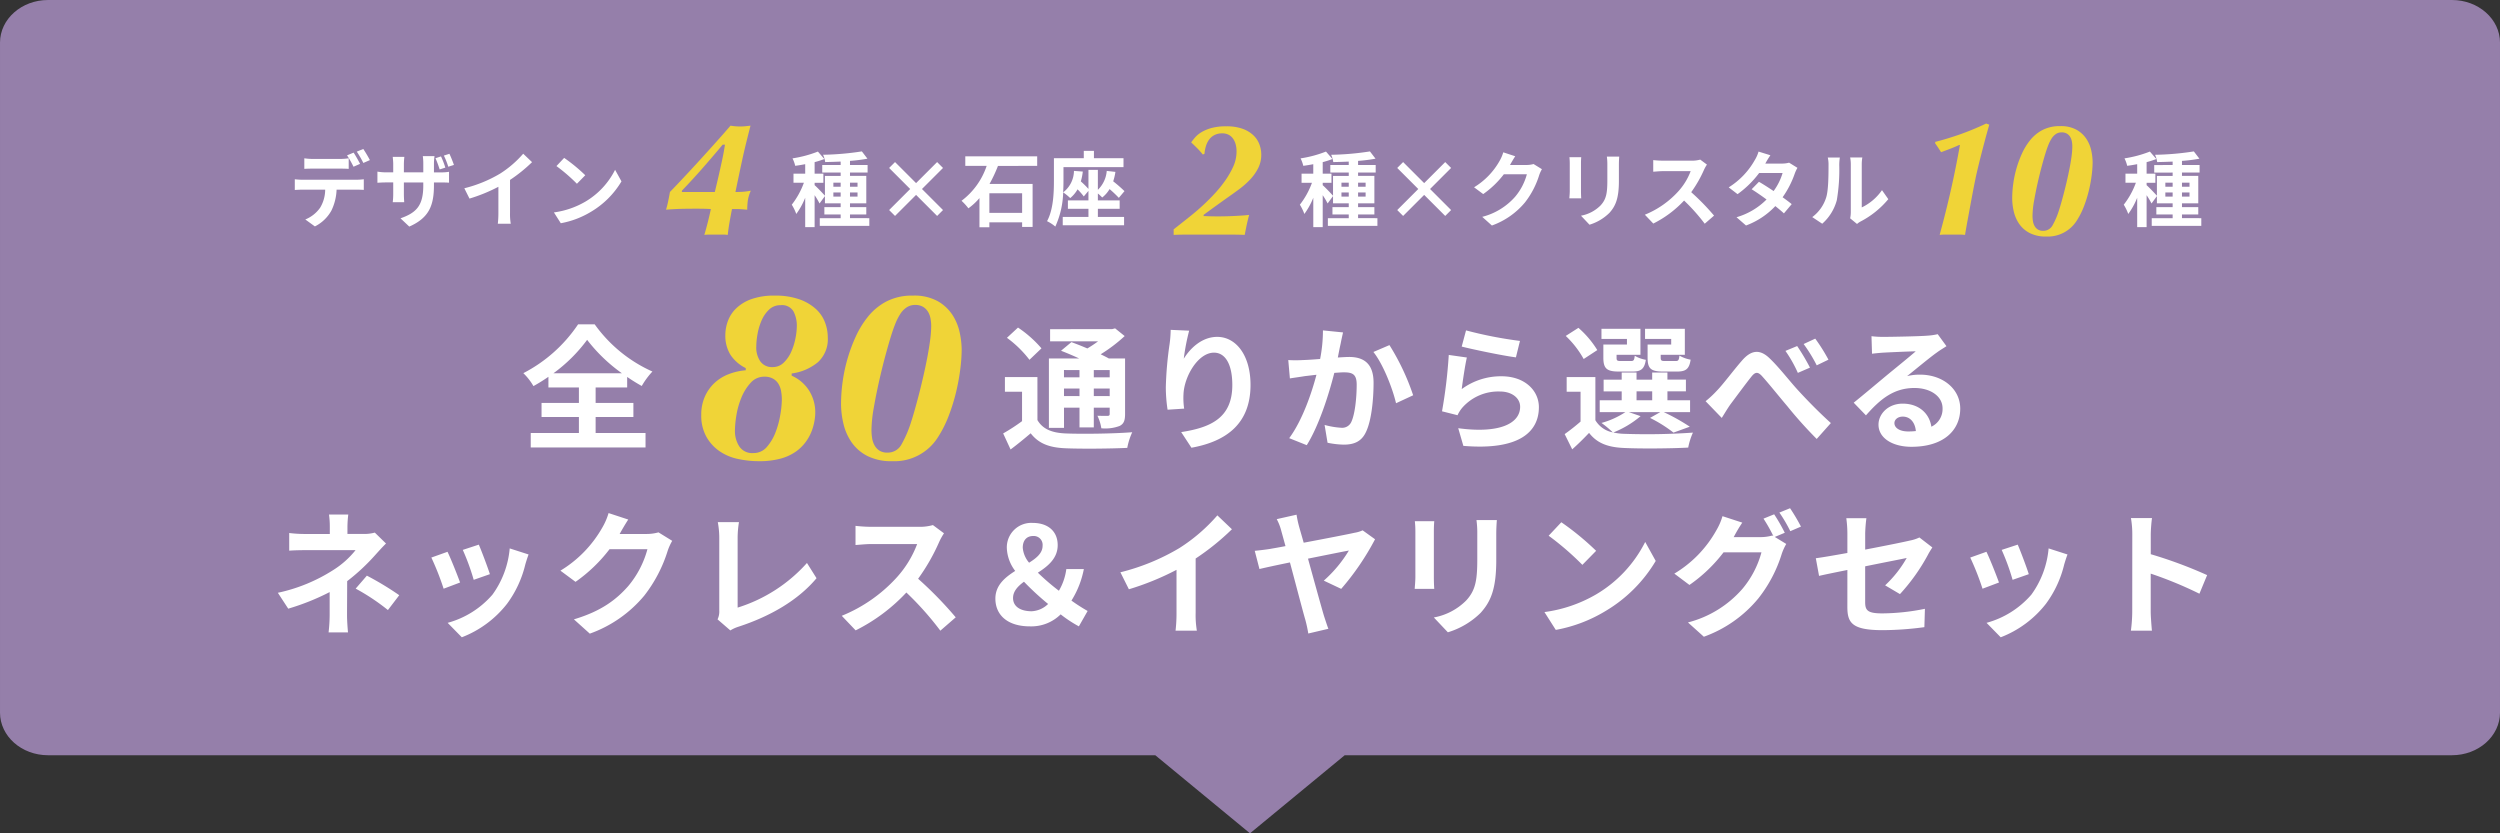
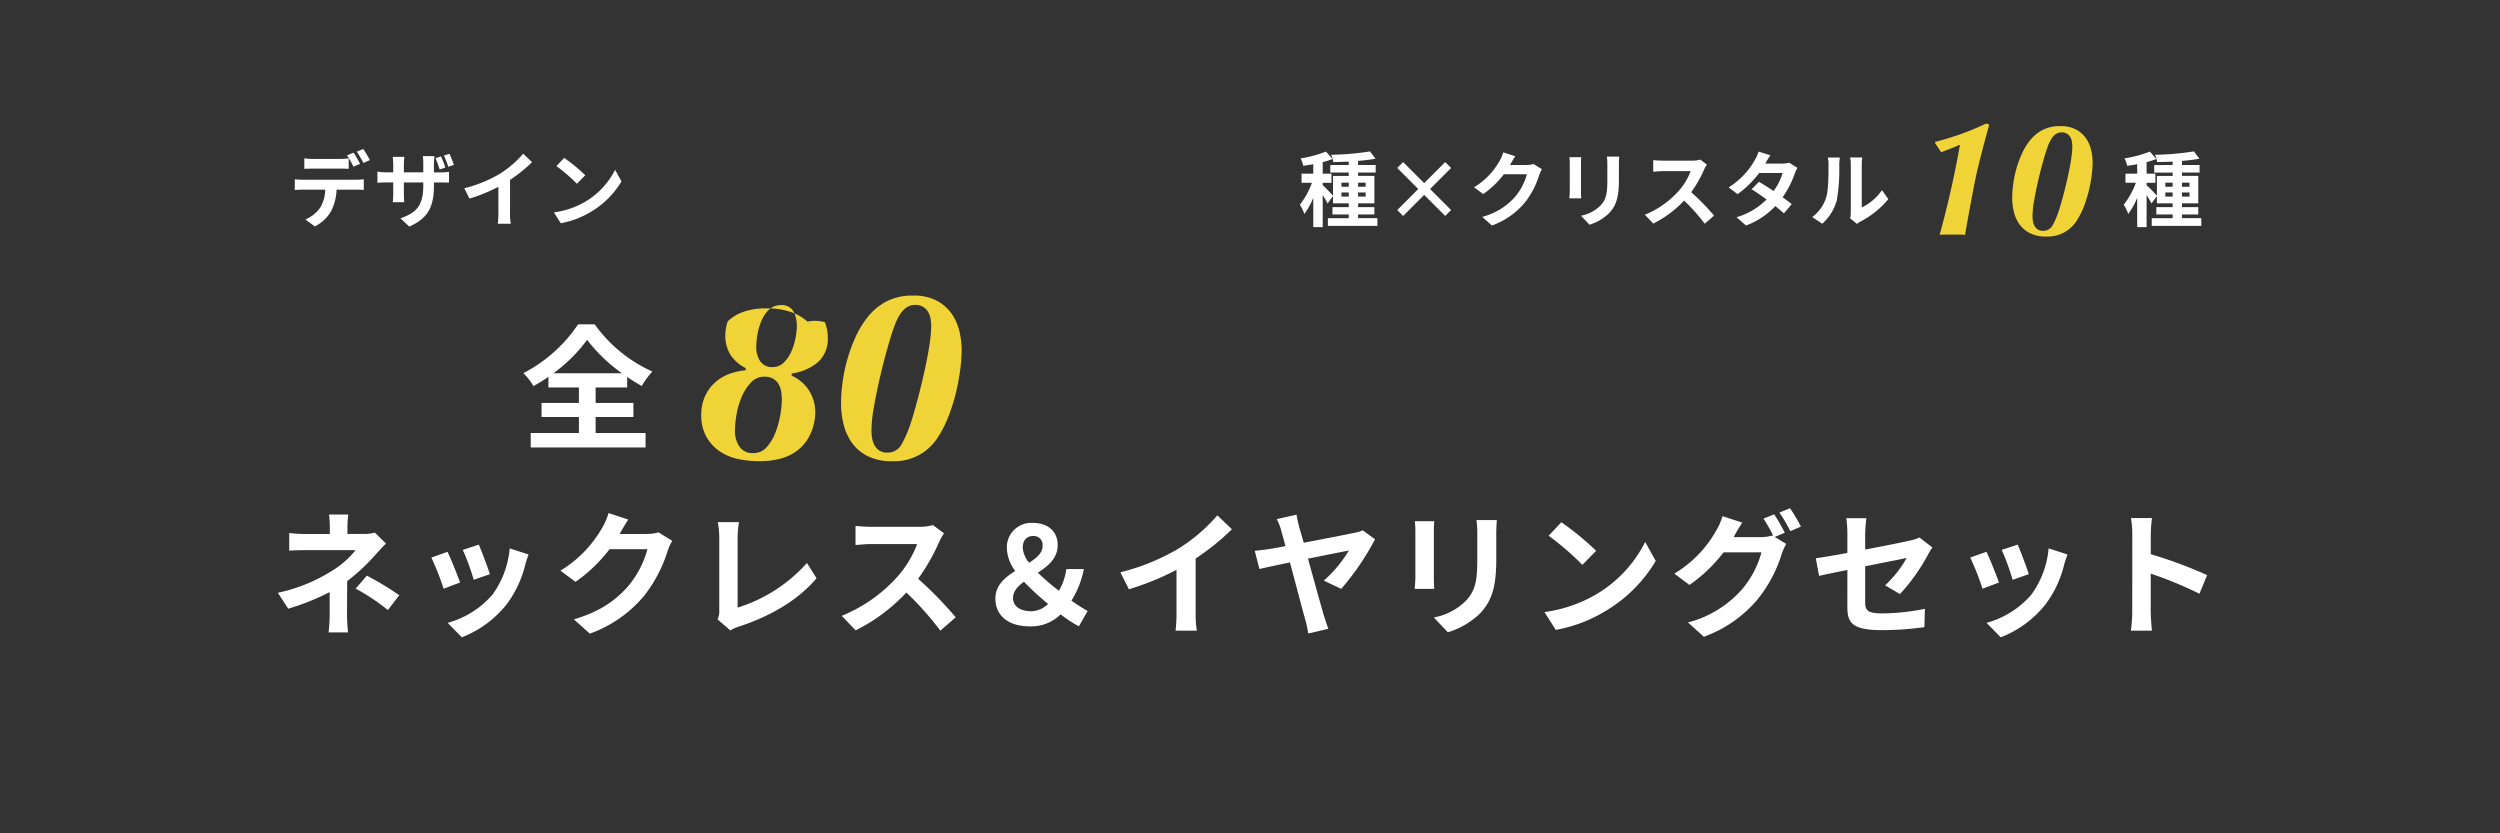
<svg xmlns="http://www.w3.org/2000/svg" width="519.001" height="173" viewBox="0 0 519.001 173">
  <rect x="0" y="0" width="519.001" height="173" fill="#333333" stroke="none" />
  <g id="グループ_13513" data-name="グループ 13513" transform="translate(9713.001 4180.697)">
-     <path id="合体_26" data-name="合体 26" d="M470.214,16802.092H240.355c-5.515,0-9.98-3.963-9.98-8.857V16654.16c0-4.893,4.466-8.857,9.98-8.857H739.394c5.51,0,9.98,3.965,9.98,8.857v139.074c0,4.895-4.47,8.857-9.98,8.857H509.534l-19.662,16.211Z" transform="translate(-9943.375 -20826)" fill="#957faa" />
    <g id="グループ_13494" data-name="グループ 13494" transform="translate(-9653 -4164)">
      <path id="パス_74517" data-name="パス 74517" d="M-31.824-12.835v2.193c.51-.034,1.241-.051,1.819-.051h5.559c.595,0,1.258.017,1.836.051v-2.193a13.344,13.344,0,0,1-1.836.136h-5.559A12.719,12.719,0,0,1-31.824-12.835ZM-33.8-8.483v2.227c.476-.034,1.139-.068,1.632-.068h4.675a7.306,7.306,0,0,1-1.054,3.757A6.942,6.942,0,0,1-31.62-.136l1.989,1.445a8.057,8.057,0,0,0,3.417-3.264,10.785,10.785,0,0,0,1.088-4.369h4.1c.476,0,1.122.017,1.547.051v-2.21a12.856,12.856,0,0,1-1.547.1H-32.164A12.943,12.943,0,0,1-33.8-8.483Zm12.206-5.525-1.36.561a21.645,21.645,0,0,1,1.343,2.363l1.36-.595C-20.57-12.308-21.165-13.379-21.59-14.008Zm2.006-.765-1.343.561a20.057,20.057,0,0,1,1.36,2.346l1.36-.595A26.59,26.59,0,0,0-19.584-14.773Zm16.133,1.547-1.139.374a22.511,22.511,0,0,1,.867,2.329L-2.55-10.9A17.237,17.237,0,0,0-3.451-13.226ZM-1.7-13.77l-1.156.374a15.226,15.226,0,0,1,.918,2.312l1.173-.374C-.986-12.1-1.377-13.09-1.7-13.77ZM-4.913-7.259V-7.82h1.275c.884,0,1.479.017,1.853.051V-10.03a10.074,10.074,0,0,1-1.87.119H-4.913V-11.7a10.919,10.919,0,0,1,.119-1.581H-7.225a11.219,11.219,0,0,1,.1,1.581v1.785h-4.029v-1.666a13.557,13.557,0,0,1,.1-1.547h-2.414c.051.527.1,1.037.1,1.53v1.683h-1.445a11.24,11.24,0,0,1-1.836-.153v2.312c.374-.017.986-.068,1.836-.068h1.445v2.312a13.748,13.748,0,0,1-.1,1.785h2.38c-.017-.34-.068-1.02-.068-1.785V-7.82h4.029v.646c0,4.182-1.445,5.644-4.726,6.8l1.819,1.717C-5.916-.476-4.913-3.043-4.913-7.259Zm6.307.646L2.465-4.471a34.064,34.064,0,0,0,6-2.448v5.44A19.039,19.039,0,0,1,8.347.748h2.686a11.687,11.687,0,0,1-.153-2.227V-8.347a31.182,31.182,0,0,0,4.573-3.689l-1.836-1.751A21.794,21.794,0,0,1,8.823-9.656,27.336,27.336,0,0,1,1.394-6.613ZM22.117-12.92l-1.6,1.7a35.347,35.347,0,0,1,4.25,3.672L26.5-9.316A34.335,34.335,0,0,0,22.117-12.92ZM19.992-1.6,21.42.646a18.41,18.41,0,0,0,6.307-2.4,18.077,18.077,0,0,0,6.29-6.29l-1.326-2.4A16.007,16.007,0,0,1,26.5-3.825,17.522,17.522,0,0,1,19.992-1.6Z" transform="translate(35 29)" fill="#fff" />
-       <path id="パス_74519" data-name="パス 74519" d="M-25.993-4.879v-.867h1.513v.867Zm0-2.89h1.513v.833h-1.513Zm5.015,0v.833h-1.564v-.833Zm0,2.89h-1.564v-.867h1.564ZM-22.542-.408v-.765h3.383V-2.7h-3.383v-.782h3.383v-5.7h-3.383v-.7h3.655v-1.564h-3.655v-.85a33.269,33.269,0,0,0,3.621-.459l-1.156-1.513a58.122,58.122,0,0,1-8.058.7,5.325,5.325,0,0,1,.442,1.513c1.02-.017,2.108-.051,3.213-.1v.714h-3.825v1.564h3.825v.7h-3.264v4.114c-.374-.442-1.7-1.819-2.142-2.193v-.493h1.819V-9.639h-1.819v-2.4a17.726,17.726,0,0,0,2.023-.646l-1.343-1.547a24.3,24.3,0,0,1-5.27,1.411,7.007,7.007,0,0,1,.561,1.547c.663-.085,1.36-.2,2.074-.34v1.972h-2.431v1.887h2.159A16.613,16.613,0,0,1-34.629-3.2a10.035,10.035,0,0,1,.935,1.921,15.107,15.107,0,0,0,1.853-3.366v6.1h1.955v-6.63a14.9,14.9,0,0,1,1.02,1.717l1.122-1.53v1.5h3.264V-2.7h-3.383v1.53h3.383v.765h-4.335v1.6H-18.53v-1.6ZM-4.454-.867-3.23-2.091-7.6-6.46l4.369-4.369-1.224-1.224L-8.823-7.684l-4.369-4.369-1.224,1.224,4.369,4.369-4.369,4.369,1.224,1.224,4.369-4.369ZM13.192-1.5h-6.8v-4.08h6.8Zm3.128-9.758v-1.989H1.394v1.989H5.831A15.014,15.014,0,0,1,.612-4.012,11.3,11.3,0,0,1,2.04-2.448,12.9,12.9,0,0,0,4.335-4.573V1.479H6.392V.459h6.8v.952h2.176V-7.514H6.426a29.8,29.8,0,0,0,1.751-3.74Zm12.6,8.908h4.522V-4.1H28.917V-5.525a7.594,7.594,0,0,1,.9.833,6.315,6.315,0,0,0,1.53-1.751,23.311,23.311,0,0,1,1.921,1.819l1.173-1.394A29.728,29.728,0,0,0,32.1-8.058a10.978,10.978,0,0,0,.459-1.955l-1.8-.2A6.152,6.152,0,0,1,28.917-6.29v-4.148H26.962v3.961a19.764,19.764,0,0,0-1.581-1.564,11.7,11.7,0,0,0,.408-2.04l-1.836-.136a5.691,5.691,0,0,1-2.244,4.454c.051-.9.068-1.734.068-2.465V-11H34.238v-1.853H28.1v-1.53H25.993v1.53h-6.2v4.607c0,2.482-.1,6.035-1.428,8.466a7.87,7.87,0,0,1,1.717,1.122,18.167,18.167,0,0,0,1.632-7.106,11.411,11.411,0,0,1,1.462,1.19A6.367,6.367,0,0,0,24.7-6.392a12.641,12.641,0,0,1,1.292,1.479l.969-1.156V-4.1H22.695v1.751h4.267V-.663H21.624V1.071H34.357V-.663h-5.44Z" transform="translate(139 29)" fill="#fff" />
      <path id="パス_74520" data-name="パス 74520" d="M-52.513-4.879v-.867H-51v.867Zm0-2.89H-51v.833h-1.513Zm5.015,0v.833h-1.564v-.833Zm0,2.89h-1.564v-.867H-47.5ZM-49.062-.408v-.765h3.383V-2.7h-3.383v-.782h3.383v-5.7h-3.383v-.7h3.655v-1.564h-3.655v-.85a33.269,33.269,0,0,0,3.621-.459L-46.6-14.263a58.122,58.122,0,0,1-8.058.7,5.325,5.325,0,0,1,.442,1.513c1.02-.017,2.108-.051,3.213-.1v.714h-3.825v1.564H-51v.7h-3.264v4.114c-.374-.442-1.7-1.819-2.142-2.193v-.493h1.819V-9.639h-1.819v-2.4a17.726,17.726,0,0,0,2.023-.646l-1.343-1.547A24.3,24.3,0,0,1-61-12.818a7.007,7.007,0,0,1,.561,1.547c.663-.085,1.36-.2,2.074-.34v1.972h-2.431v1.887h2.159A16.613,16.613,0,0,1-61.149-3.2a10.035,10.035,0,0,1,.935,1.921,15.107,15.107,0,0,0,1.853-3.366v6.1h1.955v-6.63a14.9,14.9,0,0,1,1.02,1.717l1.122-1.53v1.5H-51V-2.7h-3.383v1.53H-51v.765h-4.335v1.6H-45.05v-1.6Zm18.088-.459,1.224-1.224L-34.119-6.46l4.369-4.369-1.224-1.224-4.369,4.369-4.369-4.369-1.224,1.224,4.369,4.369-4.369,4.369,1.224,1.224,4.369-4.369ZM-16.439-13.26l-2.482-.816a8.179,8.179,0,0,1-.765,1.785,14.969,14.969,0,0,1-5.3,5.474l1.9,1.411A19.377,19.377,0,0,0-18.8-9.52h4.777a12.085,12.085,0,0,1-2.414,4.641A13.548,13.548,0,0,1-23.29-.68l2.006,1.8a15.874,15.874,0,0,0,6.868-4.794A17.738,17.738,0,0,0-11.458-9.35a6.806,6.806,0,0,1,.561-1.224l-1.734-1.071a5.451,5.451,0,0,1-1.479.2h-3.417c.017-.034.034-.051.051-.085C-17.272-11.9-16.83-12.665-16.439-13.26Zm21.59.068H2.584a11.993,11.993,0,0,1,.1,1.7v3.23c0,2.652-.221,3.927-1.394,5.2A7.691,7.691,0,0,1-2.788-.918L-1.02.952A10.01,10.01,0,0,0,3.111-1.5C4.369-2.89,5.083-4.471,5.083-8.126v-3.366C5.083-12.172,5.117-12.716,5.151-13.192Zm-7.888.136H-5.185a12.07,12.07,0,0,1,.068,1.309v5.729c0,.51-.068,1.173-.085,1.5h2.465C-2.771-4.913-2.788-5.576-2.788-6v-5.746C-2.788-12.291-2.771-12.665-2.737-13.056Zm26.1,1.53-1.394-1.037a6.093,6.093,0,0,1-1.751.221h-6a18.993,18.993,0,0,1-2.006-.119v2.414c.357-.017,1.292-.119,2.006-.119h5.763A13.172,13.172,0,0,1,17.442-6a19.057,19.057,0,0,1-6.97,4.879L12.223.714a22.393,22.393,0,0,0,6.392-4.777A38.767,38.767,0,0,1,22.9.748L24.837-.935A47.791,47.791,0,0,0,20.094-5.8a24.994,24.994,0,0,0,2.669-4.675A8.033,8.033,0,0,1,23.358-11.526Zm13.175-1.938-2.465-.765a7.036,7.036,0,0,1-.782,1.768A15.785,15.785,0,0,1,27.88-6.8l1.836,1.411a20.447,20.447,0,0,0,4.488-4.4h4.862A12.066,12.066,0,0,1,37.2-6.035c-1.071-.714-2.142-1.411-3.043-1.921L32.64-6.409c.867.544,1.989,1.309,3.094,2.125A14.442,14.442,0,0,1,29.5-.6l1.972,1.717a16,16,0,0,0,6.086-4.029c.7.561,1.326,1.088,1.785,1.513l1.615-1.921c-.493-.408-1.156-.9-1.887-1.428a19.467,19.467,0,0,0,2.516-4.9,8,8,0,0,1,.561-1.207l-1.734-1.071a5.4,5.4,0,0,1-1.479.187H35.479A18.314,18.314,0,0,1,36.533-13.464ZM53.091-.374,54.519.8a3.632,3.632,0,0,1,.731-.51,18.718,18.718,0,0,0,5.763-4.641L59.7-6.222a10.765,10.765,0,0,1-4.2,3.587v-8.891a8.633,8.633,0,0,1,.119-1.479H53.091a7.537,7.537,0,0,1,.136,1.462v9.911A6.469,6.469,0,0,1,53.091-.374ZM45.22-.629,47.294.748A9.968,9.968,0,0,0,50.32-4.131a37.509,37.509,0,0,0,.51-7.31,11.2,11.2,0,0,1,.119-1.547h-2.5a6.451,6.451,0,0,1,.153,1.564c0,2.057-.017,5.27-.493,6.732A8.02,8.02,0,0,1,45.22-.629Z" transform="translate(271 29)" fill="#fff" />
      <path id="パス_74523" data-name="パス 74523" d="M.527-4.879v-.867H2.04v.867Zm0-2.89H2.04v.833H.527Zm5.015,0v.833H3.978v-.833Zm0,2.89H3.978v-.867H5.542ZM3.978-.408v-.765H7.361V-2.7H3.978v-.782H7.361v-5.7H3.978v-.7H7.633v-1.564H3.978v-.85A33.269,33.269,0,0,0,7.6-12.75L6.443-14.263a58.122,58.122,0,0,1-8.058.7,5.325,5.325,0,0,1,.442,1.513c1.02-.017,2.108-.051,3.213-.1v.714H-1.785v1.564H2.04v.7H-1.224v4.114c-.374-.442-1.7-1.819-2.142-2.193v-.493h1.819V-9.639H-3.366v-2.4a17.726,17.726,0,0,0,2.023-.646l-1.343-1.547a24.3,24.3,0,0,1-5.27,1.411,7.007,7.007,0,0,1,.561,1.547c.663-.085,1.36-.2,2.074-.34v1.972H-7.752v1.887h2.159A16.613,16.613,0,0,1-8.109-3.2a10.035,10.035,0,0,1,.935,1.921A15.107,15.107,0,0,0-5.321-4.641v6.1h1.955v-6.63a14.9,14.9,0,0,1,1.02,1.717l1.122-1.53v1.5H2.04V-2.7H-1.343v1.53H2.04v.765H-2.3v1.6H7.99v-1.6Z" transform="translate(389 29)" fill="#fff" />
      <path id="パス_74522" data-name="パス 74522" d="M-14.246-19.244q1.938-.476,4.624-1.377a56.641,56.641,0,0,0,5.95-2.431l.646.238q-.51,1.768-.986,3.57T-4.879-15.9q-.391,1.547-.663,2.72t-.374,1.717q-.136.612-.391,1.938t-.561,2.975Q-7.174-4.9-7.5-3.128t-.561,3.2A10.644,10.644,0,0,0-9.3,0h-2.737a11.71,11.71,0,0,0-1.292.068q1.258-4.59,2.312-9.231t1.9-9.435h-.17q-.782.374-1.751.748t-1.989.748l-.6-.918q-.221-.34-.629-.918Zm28.458.952a5.623,5.623,0,0,0-.1-1.071,2.723,2.723,0,0,0-.357-.935,2,2,0,0,0-.68-.663A2.053,2.053,0,0,0,12-21.216a2.1,2.1,0,0,0-1.19.34,3.117,3.117,0,0,0-.884.918,7.809,7.809,0,0,0-.68,1.343q-.306.765-.578,1.649-.272.85-.731,2.533t-.9,3.621Q6.6-8.874,6.273-7A18.844,18.844,0,0,0,5.95-3.91a7.369,7.369,0,0,0,.085,1.105,3.01,3.01,0,0,0,.34,1.02,2.01,2.01,0,0,0,.68.731A2.02,2.02,0,0,0,8.16-.782,2.146,2.146,0,0,0,10.1-1.9a15.973,15.973,0,0,0,1.36-3.2q.17-.51.442-1.462t.578-2.125q.306-1.173.612-2.5t.561-2.635q.255-1.309.408-2.465A15.572,15.572,0,0,0,14.212-18.292ZM1.734-7.514a22.725,22.725,0,0,1,.221-3.077,22.286,22.286,0,0,1,.68-3.2,21.993,21.993,0,0,1,1.139-3.06,12.838,12.838,0,0,1,1.6-2.635,8.14,8.14,0,0,1,2.533-2.159,7.654,7.654,0,0,1,3.791-.867,6.657,6.657,0,0,1,3.468.8,5.938,5.938,0,0,1,2.04,1.955,7.327,7.327,0,0,1,.969,2.448,11.94,11.94,0,0,1,.255,2.278,22.27,22.27,0,0,1-.187,2.652A29.1,29.1,0,0,1,17.663-9.2a26.232,26.232,0,0,1-1.02,3.3A15.9,15.9,0,0,1,15.13-2.89,7.109,7.109,0,0,1,8.806.408,7.306,7.306,0,0,1,5.355-.323a5.946,5.946,0,0,1-2.176-1.9A7.533,7.533,0,0,1,2.057-4.811,12.113,12.113,0,0,1,1.734-7.514Z" transform="translate(356 32)" fill="#f0d437" />
-       <path id="パス_74521" data-name="パス 74521" d="M-9.35-1.088q1.87-1.462,3.417-2.7t2.839-2.448Q-1.8-7.446-.7-8.653A25.183,25.183,0,0,0,1.36-11.22a18.066,18.066,0,0,0,1.683-2.941,7.6,7.6,0,0,0,.663-3.145,5.522,5.522,0,0,0-.17-1.377,3.773,3.773,0,0,0-.527-1.19,2.592,2.592,0,0,0-.918-.833,2.843,2.843,0,0,0-1.377-.306,3.392,3.392,0,0,0-1.6.357,3.183,3.183,0,0,0-1.1.935,4.473,4.473,0,0,0-.663,1.36,7.657,7.657,0,0,0-.306,1.6l-.34.136q-.612-.748-1.122-1.258t-1.292-1.258q.306-.442.8-1.02A5.5,5.5,0,0,1-3.587-21.25a8.459,8.459,0,0,1,2.074-.867,11.3,11.3,0,0,1,3.077-.357,9.8,9.8,0,0,1,3.383.51,6.394,6.394,0,0,1,2.244,1.343,5.022,5.022,0,0,1,1.258,1.887,6.115,6.115,0,0,1,.391,2.142,6.1,6.1,0,0,1-.612,2.737A9.945,9.945,0,0,1,6.6-11.509,16.913,16.913,0,0,1,4.25-9.418Q2.924-8.432,1.5-7.446L-.323-6.137q-.731.527-1.241.9t-.867.629q-.357.255-.7.527v.238q1.5.068,2.924.068,1.462,0,2.7-.051t2.244-.119q1-.068,1.581-.136-.17.646-.289,1.139t-.221.969q-.1.476-.2.986T5.406.068Q4.76.034,3.74.017T1.6,0H-5.831Q-6.868,0-7.82.017T-9.35.068Z" transform="translate(193 32)" fill="#f0d437" />
-       <path id="パス_74518" data-name="パス 74518" d="M1.394-8.84q.544-2.244.9-3.825t.6-2.7q.238-1.122.374-1.887T3.5-18.666H3.026Q.986-16.218-1.1-13.838T-5.44-9.112v.272ZM8.806-22.61q-.544,2.108-.952,3.774t-.748,3.23q-.34,1.564-.68,3.179T5.678-8.84q.918,0,1.615-.051a13.811,13.811,0,0,0,1.581-.221,7.689,7.689,0,0,0-.629,2.074,14.533,14.533,0,0,0-.119,1.87q-.85-.068-1.36-.1T5.712-5.3H4.964q-.272,1.36-.51,2.72T4.08.068A8.525,8.525,0,0,0,2.958,0H.357A9.743,9.743,0,0,0-.782.068q.374-1.258.714-2.6T.578-5.3Q-.1-5.338-.731-5.355t-1.751-.017q-2.652,0-4.08.068t-2.176.136q.17-.544.272-.969t.187-.833q.085-.408.17-.85t.187-1.02q.986-1.02,2.414-2.533T-2.414-14.7q1.666-1.819,3.485-3.842T4.658-22.61q.408.068.9.119a10.446,10.446,0,0,0,1.071.051,10.819,10.819,0,0,0,1.105-.051Q8.228-22.542,8.806-22.61Z" transform="translate(87 32)" fill="#f0d437" />
    </g>
    <g id="グループ_13495" data-name="グループ 13495" transform="translate(-9602.674 -4133)">
      <path id="パス_74516" data-name="パス 74516" d="M-7.112-13.636a32.257,32.257,0,0,0,7-6.944,33.744,33.744,0,0,0,7.224,6.944ZM1.652-4.564h7.84V-7.476H1.652V-10.7H8.2V-12.88A35.5,35.5,0,0,0,11.228-11a16.223,16.223,0,0,1,2.212-3A29.592,29.592,0,0,1,1.456-23.8H-1.988A30.555,30.555,0,0,1-13.356-13.664a12.3,12.3,0,0,1,2.1,2.688,35.826,35.826,0,0,0,3.108-1.932V-10.7H-1.82v3.22H-9.576v2.912H-1.82v3.332h-10v3H12.012v-3H1.652Z" transform="translate(11.674 43.434)" fill="#fff" />
-       <path id="パス_74514" data-name="パス 74514" d="M-84.9-14.308V-12.8h-3.22v-1.512Zm6.272,1.512h-3.3v-1.512h3.3Zm-3.3,3.892v-1.568h3.3V-8.9Zm-6.188,0v-1.568h3.22V-8.9Zm0,2.408h3.22v4.088h2.968V-6.5h3.3v1.288c0,.28-.084.392-.42.42-.28,0-1.26,0-2.128-.028a9.1,9.1,0,0,1,.812,2.6,8.426,8.426,0,0,0,3.78-.476c.9-.448,1.148-1.148,1.148-2.492V-16.716H-78.82c-.476-.28-1.064-.56-1.68-.868a31.87,31.87,0,0,0,4.984-3.78l-1.988-1.6-.644.168H-91v2.52h9.968a25.871,25.871,0,0,1-2.24,1.484c-1.148-.5-2.324-.952-3.3-1.316l-2.156,1.792c1.148.448,2.492,1.008,3.752,1.6h-6.272V-2.3h3.136Zm-4.676-12.32a23.983,23.983,0,0,0-4.872-4.312L-99.96-21a22.729,22.729,0,0,1,4.676,4.564Zm-.84,5.964h-6.748V-9.8h3.556v6.1a38.541,38.541,0,0,1-3.92,2.548l1.54,3.332c1.568-1.176,2.884-2.268,4.172-3.36C-93.352.98-91.14,1.792-87.78,1.932c3.416.14,9.352.084,12.8-.084A13.759,13.759,0,0,1-73.948-1.4c-3.836.308-10.472.392-13.8.252-2.856-.112-4.788-.9-5.88-2.772Zm31.5-9.632-3.836-.168a24.8,24.8,0,0,1-.224,2.94,73.674,73.674,0,0,0-.784,8.96,31.671,31.671,0,0,0,.364,4.676l3.444-.224a14.641,14.641,0,0,1-.14-2.968c.14-3.7,3.024-8.652,6.328-8.652,2.352,0,3.808,2.408,3.808,6.72,0,6.776-4.4,8.82-10.612,9.772l2.128,3.248C-54.236.476-49.392-3.3-49.392-11.228c0-6.16-3.024-9.968-6.916-9.968-3.164,0-5.6,2.352-6.944,4.536A45.655,45.655,0,0,1-62.132-22.484Zm31.948.364-4.172-.42a31.035,31.035,0,0,1-.588,5.936c-1.428.112-2.744.2-3.612.224a26.735,26.735,0,0,1-3,0l.336,3.808c.84-.14,2.324-.336,3.108-.476.532-.056,1.4-.168,2.408-.28-1.008,3.836-2.94,9.492-5.656,13.16l3.64,1.456C-35.14-2.828-33.068-9.464-32-13.72c.784-.056,1.484-.112,1.932-.112,1.764,0,2.716.308,2.716,2.548,0,2.772-.364,6.16-1.12,7.756a2.075,2.075,0,0,1-2.1,1.2,16.405,16.405,0,0,1-3.444-.588l.616,3.7a18.114,18.114,0,0,0,3.36.392c2.1,0,3.668-.616,4.592-2.576,1.2-2.436,1.6-6.972,1.6-10.276,0-4.032-2.1-5.348-5.068-5.348-.588,0-1.428.056-2.352.112.2-1.008.392-2.044.588-2.884C-30.548-20.5-30.352-21.392-30.184-22.12Zm9.632,2.632-3.332,1.428c1.988,2.464,3.976,7.532,4.7,10.64l3.556-1.652A48.4,48.4,0,0,0-20.552-19.488Zm15.9-3.052-.9,3.36c2.184.56,8.428,1.876,11.256,2.24l.84-3.416A85.7,85.7,0,0,1-4.648-22.54Zm.168,5.628-3.752-.532a103.3,103.3,0,0,1-1.4,11.7l3.22.812A6.784,6.784,0,0,1-5.376-6.552a9.968,9.968,0,0,1,7.784-3.3c2.436,0,4.172,1.344,4.172,3.164,0,3.556-4.452,5.6-12.852,4.452l1.064,3.668c11.648.98,15.68-2.94,15.68-8.036,0-3.388-2.856-6.412-7.756-6.412a13.706,13.706,0,0,0-8.26,2.66C-5.348-11.956-4.844-15.372-4.48-16.912ZM37.94-19.6h-4.9v2.716c0,2.24.644,2.884,3.164,2.884h3c1.764,0,2.492-.532,2.772-2.464a7.139,7.139,0,0,1-2.324-.84c-.112.952-.224,1.12-.784,1.12H36.6c-.7,0-.84-.112-.84-.728v-.56h5.012v-5.4h-8.26v2.1H37.94Zm-9.184,0h-4.9v2.716c0,2.24.7,2.884,3.164,2.884h2.94c1.68,0,2.436-.532,2.716-2.436a6.536,6.536,0,0,1-2.3-.84c-.112.924-.224,1.092-.784,1.092H27.44c-.728,0-.84-.112-.84-.7v-.588h4.956v-5.4H23.464v2.1h5.292ZM22.6-18.452a20.027,20.027,0,0,0-3.92-4.62l-2.632,1.68A19.7,19.7,0,0,1,19.768-16.6Zm8.148,8.568h3.248v1.848H30.744Zm-1.6,4.312h6.524l-2.128,1.2a27.925,27.925,0,0,1,4.872,3.052L41.8-2.548a41.922,41.922,0,0,0-5.4-3.024h5.46V-8.036h-4.7V-9.884h3.836V-12.32H37.156V-13.8H33.992v1.484H30.744V-13.8h-3.08v1.484H23.912v2.436h3.752v1.848H23.1v2.464h5.32a17.3,17.3,0,0,1-4.956,2.24,19.837,19.837,0,0,1,2.352,1.96A5.385,5.385,0,0,1,22.2-3.892v-8.96H16.24V-9.8h2.884v6.188a41.741,41.741,0,0,1-3.3,2.6l1.568,3.164c1.344-1.2,2.436-2.3,3.5-3.416,1.68,2.184,3.976,3,7.336,3.136,3.5.168,9.688.112,13.244-.084a13.887,13.887,0,0,1,.98-3.108,136.156,136.156,0,0,1-14.224.252,11.449,11.449,0,0,1-2.3-.28,20.382,20.382,0,0,0,5.656-3.388ZM45.08-7.84l3.36,3.472c.476-.756,1.12-1.848,1.764-2.772,1.2-1.6,3.22-4.34,4.34-5.74.812-1.036,1.372-1.176,2.324-.084,1.344,1.484,3.444,4.116,5.18,6.16a87.513,87.513,0,0,0,6.1,6.8l2.94-3.3c-2.66-2.408-5.068-4.9-6.86-6.86-1.652-1.792-3.864-4.676-5.8-6.524-2.044-2.016-3.864-1.82-5.8.42-1.764,2.016-3.892,4.9-5.208,6.244A20.924,20.924,0,0,1,45.08-7.84ZM64.092-19.292l-2.436,1.008a26.477,26.477,0,0,1,2.576,4.564l2.52-1.092A44.914,44.914,0,0,0,64.092-19.292Zm3.752-1.54-2.408,1.12a31.433,31.433,0,0,1,2.716,4.424l2.436-1.176A36.935,36.935,0,0,0,67.844-20.832ZM84.28-3.3c0-.7.672-1.344,1.736-1.344,1.512,0,2.548,1.176,2.716,3a14.618,14.618,0,0,1-1.624.084C85.428-1.568,84.28-2.268,84.28-3.3ZM79.52-21.336l.112,3.64c.644-.084,1.54-.168,2.3-.224,1.484-.084,5.348-.252,6.776-.28-1.372,1.2-4.284,3.556-5.852,4.844-1.652,1.372-5.04,4.228-7.028,5.824L78.372-4.9c3-3.416,5.8-5.684,10.08-5.684,3.3,0,5.824,1.708,5.824,4.228a4.058,4.058,0,0,1-2.324,3.808c-.392-2.66-2.492-4.788-5.964-4.788-2.968,0-5.012,2.1-5.012,4.368,0,2.8,2.94,4.592,6.832,4.592,6.776,0,10.136-3.5,10.136-7.924,0-4.088-3.612-7.056-8.372-7.056a10.938,10.938,0,0,0-2.66.308c1.764-1.4,4.7-3.864,6.216-4.928.644-.476,1.316-.868,1.96-1.288l-1.82-2.492a12.234,12.234,0,0,1-2.128.308c-1.6.14-7.588.252-9.072.252A19.431,19.431,0,0,1,79.52-21.336Z" transform="translate(198.674 43.434)" fill="#fff" />
-       <path id="パス_74515" data-name="パス 74515" d="M-9.69-12.138a10.253,10.253,0,0,0-.153-1.785,4.323,4.323,0,0,0-.561-1.53,3.089,3.089,0,0,0-1.122-1.071,3.555,3.555,0,0,0-1.785-.408,3.736,3.736,0,0,0-2.856,1.275A10.278,10.278,0,0,0-18.08-12.6a16.4,16.4,0,0,0-1.045,3.7,20.845,20.845,0,0,0-.306,3.187,5.9,5.9,0,0,0,.892,3.239,3.21,3.21,0,0,0,2.933,1.4A3.582,3.582,0,0,0-12.8-2.346a10.059,10.059,0,0,0,1.81-3.06A18.329,18.329,0,0,0-10-9.078,19.993,19.993,0,0,0-9.69-12.138Zm3.111-15.3a6.393,6.393,0,0,0-.688-3.035,2.744,2.744,0,0,0-2.678-1.3,3.352,3.352,0,0,0-2.4.918,6.818,6.818,0,0,0-1.556,2.27,12.357,12.357,0,0,0-.841,2.831,15.325,15.325,0,0,0-.255,2.55,5.09,5.09,0,0,0,.867,3.136,2.942,2.942,0,0,0,2.5,1.148,3.239,3.239,0,0,0,2.346-.944,7.182,7.182,0,0,0,1.556-2.269,12.882,12.882,0,0,0,.867-2.78A13.578,13.578,0,0,0-6.579-27.438Zm-1.071,10.3a8.166,8.166,0,0,1,3.545,2.983A8.447,8.447,0,0,1-2.754-9.333,10.4,10.4,0,0,1-2.907-7.8a11.339,11.339,0,0,1-.561,2.091,9.607,9.607,0,0,1-1.224,2.27A8.944,8.944,0,0,1-6.783-1.377,10.083,10.083,0,0,1-9.945.076a16.567,16.567,0,0,1-4.488.535A20.4,20.4,0,0,1-18.9.127,10.511,10.511,0,0,1-22.721-1.53,8.96,8.96,0,0,1-25.4-4.539a9.01,9.01,0,0,1-1.02-4.437,9.239,9.239,0,0,1,.74-3.8,8.685,8.685,0,0,1,1.989-2.831,9.118,9.118,0,0,1,2.933-1.836,12.423,12.423,0,0,1,3.57-.816v-.459A8.071,8.071,0,0,1-20.375-21.5,7.553,7.553,0,0,1-21.42-25.6a8.523,8.523,0,0,1,.51-2.831A7.026,7.026,0,0,1-19.2-31.084a8.766,8.766,0,0,1,3.162-1.938,13.917,13.917,0,0,1,4.871-.74,14.92,14.92,0,0,1,5.1.765,10.069,10.069,0,0,1,3.417,1.989A7.237,7.237,0,0,1-.74-28.229a8.83,8.83,0,0,1,.587,3.136,6.478,6.478,0,0,1-2.04,5.151A10.739,10.739,0,0,1-7.65-17.595Zm28.968-10.3a8.435,8.435,0,0,0-.153-1.607,4.084,4.084,0,0,0-.535-1.4,3.007,3.007,0,0,0-1.02-.995A3.079,3.079,0,0,0,18-31.824a3.142,3.142,0,0,0-1.785.51,4.676,4.676,0,0,0-1.326,1.377,11.713,11.713,0,0,0-1.02,2.014q-.459,1.148-.867,2.473-.408,1.275-1.1,3.8t-1.352,5.432q-.663,2.907-1.148,5.712a28.266,28.266,0,0,0-.484,4.641,11.054,11.054,0,0,0,.127,1.658,4.514,4.514,0,0,0,.51,1.53,3.015,3.015,0,0,0,1.02,1.1,3.03,3.03,0,0,0,1.658.408,3.219,3.219,0,0,0,2.907-1.683,23.959,23.959,0,0,0,2.04-4.794q.255-.765.663-2.193t.867-3.187q.459-1.76.918-3.748t.841-3.953q.383-1.964.612-3.7A23.359,23.359,0,0,0,21.318-27.438ZM2.6-11.271a34.088,34.088,0,0,1,.332-4.616,33.429,33.429,0,0,1,1.02-4.794,32.99,32.99,0,0,1,1.709-4.59,19.257,19.257,0,0,1,2.4-3.953,12.21,12.21,0,0,1,3.8-3.238,11.481,11.481,0,0,1,5.687-1.3,9.985,9.985,0,0,1,5.2,1.2,8.908,8.908,0,0,1,3.06,2.933,10.991,10.991,0,0,1,1.454,3.672,17.911,17.911,0,0,1,.382,3.417,33.405,33.405,0,0,1-.281,3.978,43.649,43.649,0,0,1-.867,4.768,39.348,39.348,0,0,1-1.53,4.947,23.843,23.843,0,0,1-2.269,4.514A10.663,10.663,0,0,1,13.209.612a10.959,10.959,0,0,1-5.177-1.1A8.919,8.919,0,0,1,4.769-3.34,11.3,11.3,0,0,1,3.086-7.216,18.17,18.17,0,0,1,2.6-11.271Z" transform="translate(61.674 47.434)" fill="#f0d437" />
+       <path id="パス_74515" data-name="パス 74515" d="M-9.69-12.138a10.253,10.253,0,0,0-.153-1.785,4.323,4.323,0,0,0-.561-1.53,3.089,3.089,0,0,0-1.122-1.071,3.555,3.555,0,0,0-1.785-.408,3.736,3.736,0,0,0-2.856,1.275A10.278,10.278,0,0,0-18.08-12.6a16.4,16.4,0,0,0-1.045,3.7,20.845,20.845,0,0,0-.306,3.187,5.9,5.9,0,0,0,.892,3.239,3.21,3.21,0,0,0,2.933,1.4A3.582,3.582,0,0,0-12.8-2.346a10.059,10.059,0,0,0,1.81-3.06A18.329,18.329,0,0,0-10-9.078,19.993,19.993,0,0,0-9.69-12.138Zm3.111-15.3a6.393,6.393,0,0,0-.688-3.035,2.744,2.744,0,0,0-2.678-1.3,3.352,3.352,0,0,0-2.4.918,6.818,6.818,0,0,0-1.556,2.27,12.357,12.357,0,0,0-.841,2.831,15.325,15.325,0,0,0-.255,2.55,5.09,5.09,0,0,0,.867,3.136,2.942,2.942,0,0,0,2.5,1.148,3.239,3.239,0,0,0,2.346-.944,7.182,7.182,0,0,0,1.556-2.269,12.882,12.882,0,0,0,.867-2.78A13.578,13.578,0,0,0-6.579-27.438Zm-1.071,10.3a8.166,8.166,0,0,1,3.545,2.983A8.447,8.447,0,0,1-2.754-9.333,10.4,10.4,0,0,1-2.907-7.8a11.339,11.339,0,0,1-.561,2.091,9.607,9.607,0,0,1-1.224,2.27A8.944,8.944,0,0,1-6.783-1.377,10.083,10.083,0,0,1-9.945.076a16.567,16.567,0,0,1-4.488.535A20.4,20.4,0,0,1-18.9.127,10.511,10.511,0,0,1-22.721-1.53,8.96,8.96,0,0,1-25.4-4.539a9.01,9.01,0,0,1-1.02-4.437,9.239,9.239,0,0,1,.74-3.8,8.685,8.685,0,0,1,1.989-2.831,9.118,9.118,0,0,1,2.933-1.836,12.423,12.423,0,0,1,3.57-.816v-.459A8.071,8.071,0,0,1-20.375-21.5,7.553,7.553,0,0,1-21.42-25.6a8.523,8.523,0,0,1,.51-2.831a8.766,8.766,0,0,1,3.162-1.938,13.917,13.917,0,0,1,4.871-.74,14.92,14.92,0,0,1,5.1.765,10.069,10.069,0,0,1,3.417,1.989A7.237,7.237,0,0,1-.74-28.229a8.83,8.83,0,0,1,.587,3.136,6.478,6.478,0,0,1-2.04,5.151A10.739,10.739,0,0,1-7.65-17.595Zm28.968-10.3a8.435,8.435,0,0,0-.153-1.607,4.084,4.084,0,0,0-.535-1.4,3.007,3.007,0,0,0-1.02-.995A3.079,3.079,0,0,0,18-31.824a3.142,3.142,0,0,0-1.785.51,4.676,4.676,0,0,0-1.326,1.377,11.713,11.713,0,0,0-1.02,2.014q-.459,1.148-.867,2.473-.408,1.275-1.1,3.8t-1.352,5.432q-.663,2.907-1.148,5.712a28.266,28.266,0,0,0-.484,4.641,11.054,11.054,0,0,0,.127,1.658,4.514,4.514,0,0,0,.51,1.53,3.015,3.015,0,0,0,1.02,1.1,3.03,3.03,0,0,0,1.658.408,3.219,3.219,0,0,0,2.907-1.683,23.959,23.959,0,0,0,2.04-4.794q.255-.765.663-2.193t.867-3.187q.459-1.76.918-3.748t.841-3.953q.383-1.964.612-3.7A23.359,23.359,0,0,0,21.318-27.438ZM2.6-11.271a34.088,34.088,0,0,1,.332-4.616,33.429,33.429,0,0,1,1.02-4.794,32.99,32.99,0,0,1,1.709-4.59,19.257,19.257,0,0,1,2.4-3.953,12.21,12.21,0,0,1,3.8-3.238,11.481,11.481,0,0,1,5.687-1.3,9.985,9.985,0,0,1,5.2,1.2,8.908,8.908,0,0,1,3.06,2.933,10.991,10.991,0,0,1,1.454,3.672,17.911,17.911,0,0,1,.382,3.417,33.405,33.405,0,0,1-.281,3.978,43.649,43.649,0,0,1-.867,4.768,39.348,39.348,0,0,1-1.53,4.947,23.843,23.843,0,0,1-2.269,4.514A10.663,10.663,0,0,1,13.209.612a10.959,10.959,0,0,1-5.177-1.1A8.919,8.919,0,0,1,4.769-3.34,11.3,11.3,0,0,1,3.086-7.216,18.17,18.17,0,0,1,2.6-11.271Z" transform="translate(61.674 47.434)" fill="#f0d437" />
    </g>
    <path id="パス_74513" data-name="パス 74513" d="M-186.7-22.876h-4a18.088,18.088,0,0,1,.168,2.576v1.456h-4.844a26.341,26.341,0,0,1-3.584-.2v3.668c.868-.084,2.632-.112,3.64-.112h10.136a18.509,18.509,0,0,1-4.7,4.172A34.774,34.774,0,0,1-201.32-6.636l2.156,3.3a49.163,49.163,0,0,0,8.6-3.444v4.788a32.251,32.251,0,0,1-.224,3.584h4.032c-.084-.868-.2-2.464-.2-3.584,0-1.764.028-4.816.028-7.056a42.254,42.254,0,0,0,5.88-5.488c.616-.672,1.456-1.624,2.184-2.324l-2.324-2.268a8.393,8.393,0,0,1-2.324.28h-3.36V-20.3A22.948,22.948,0,0,1-186.7-22.876Zm8.232,19.824,2.352-3.08a63.12,63.12,0,0,0-6.72-4.06L-185.164-7.5A44.039,44.039,0,0,1-178.472-3.052Zm18.872-13.58-3.332,1.092a46.637,46.637,0,0,1,2.268,6.216l3.36-1.176C-157.7-11.788-159.068-15.428-159.6-16.632Zm10.332,2.044-3.92-1.26a19.15,19.15,0,0,1-3.584,9.6,18.84,18.84,0,0,1-9.3,5.852l2.94,3a21.866,21.866,0,0,0,9.38-6.944,22.577,22.577,0,0,0,3.808-8.2C-149.772-13.1-149.6-13.692-149.268-14.588Zm-16.828-.56-3.36,1.2a56.556,56.556,0,0,1,2.548,6.468l3.416-1.288C-164.052-10.332-165.4-13.72-166.1-15.148Zm37.52-6.692-4.088-1.344a13.471,13.471,0,0,1-1.26,2.94,24.654,24.654,0,0,1-8.736,9.016l3.136,2.324a31.915,31.915,0,0,0,7.056-6.776h7.868a19.9,19.9,0,0,1-3.976,7.644c-2.436,2.772-5.544,5.208-11.284,6.916l3.3,2.968a26.145,26.145,0,0,0,11.312-7.9,29.215,29.215,0,0,0,4.872-9.352,11.211,11.211,0,0,1,.924-2.016L-122.3-19.18a8.978,8.978,0,0,1-2.436.336h-5.628c.028-.056.056-.084.084-.14C-129.948-19.6-129.22-20.86-128.576-21.84ZM-110.04-1.12l2.66,2.3A7.227,7.227,0,0,1-105.728.42c6.608-2.156,12.4-5.488,16.24-10.08l-1.988-3.164a32.084,32.084,0,0,1-14.392,9.268v-14.56a20.481,20.481,0,0,1,.28-3.192h-4.4a17.889,17.889,0,0,1,.308,3.192V-2.94A3.657,3.657,0,0,1-110.04-1.12Zm47.012-17.864-2.3-1.708a10.036,10.036,0,0,1-2.884.364h-9.884a31.282,31.282,0,0,1-3.3-.2v3.976c.588-.028,2.128-.2,3.3-.2H-68.6a21.7,21.7,0,0,1-4.172,6.86,31.388,31.388,0,0,1-11.48,8.036l2.884,3.024A36.883,36.883,0,0,0-70.84-6.692a63.851,63.851,0,0,1,7.056,7.924l3.192-2.772A78.714,78.714,0,0,0-68.4-9.548a41.167,41.167,0,0,0,4.4-7.7A13.23,13.23,0,0,1-63.028-18.984Zm14.336,13.44c0-1.4.98-2.436,2.268-3.388a56.955,56.955,0,0,0,5.012,4.62A5.235,5.235,0,0,1-44.828-2.8C-47.068-2.8-48.692-3.724-48.692-5.544Zm2.016-10.444c0-1.568.84-2.436,2.184-2.436A1.84,1.84,0,0,1-42.56-16.38c0,1.484-1.232,2.52-2.8,3.5A5.481,5.481,0,0,1-46.676-15.988ZM-33.208-2.856a37.434,37.434,0,0,1-3.36-2.156,19.086,19.086,0,0,0,2.576-6.552h-3.64a11.914,11.914,0,0,1-1.54,4.508,46.7,46.7,0,0,1-4.368-3.752c2.128-1.372,4.116-3,4.116-5.712,0-2.884-2.016-4.62-5.18-4.62a5.077,5.077,0,0,0-5.376,5.292,8.327,8.327,0,0,0,1.736,4.676c-2.156,1.372-4.116,3-4.116,5.74,0,3.388,2.492,5.768,7.168,5.768a8.665,8.665,0,0,0,6.384-2.492A26.3,26.3,0,0,0-35.028.336Zm6.8-8.036,1.764,3.528A56.105,56.105,0,0,0-14.756-11.4v8.96a31.357,31.357,0,0,1-.2,3.668h4.424a19.25,19.25,0,0,1-.252-3.668V-13.748a51.359,51.359,0,0,0,7.532-6.076l-3.024-2.884a35.9,35.9,0,0,1-7.9,6.8A45.024,45.024,0,0,1-26.4-10.892ZM10.164-22.848l-4.116.924A10.675,10.675,0,0,1,7-19.46c.2.7.5,1.82.868,3.136-1.568.308-2.772.5-3.22.588-1.092.168-2.072.28-3.164.392l.98,3.78c1.008-.252,3.472-.784,6.328-1.372,1.26,4.7,2.688,10.192,3.192,11.9A28,28,0,0,1,12.6,1.82L16.772.84c-.28-.7-.7-2.044-.9-2.632-.56-1.876-2.016-7.168-3.332-11.928,3.92-.784,7.644-1.54,8.484-1.68A26.811,26.811,0,0,1,15.82-9.156l3.612,1.708a53.765,53.765,0,0,0,7.028-10.3L23.884-19.6a6.378,6.378,0,0,1-1.652.5c-1.344.308-6.272,1.26-10.584,2.072-.364-1.288-.7-2.436-.952-3.332A22.47,22.47,0,0,1,10.164-22.848Zm41.58,1.12H47.516a19.753,19.753,0,0,1,.168,2.8v5.32c0,4.368-.364,6.468-2.3,8.568a12.668,12.668,0,0,1-6.72,3.528l2.912,3.08a16.486,16.486,0,0,0,6.8-4.032c2.072-2.3,3.248-4.9,3.248-10.92v-5.544C51.632-20.048,51.688-20.944,51.744-21.728ZM38.752-21.5H34.72a19.881,19.881,0,0,1,.112,2.156v9.436c0,.84-.112,1.932-.14,2.464h4.06c-.056-.644-.084-1.736-.084-2.436v-9.464C38.668-20.244,38.7-20.86,38.752-21.5Zm26.376.224L62.5-18.48a58.218,58.218,0,0,1,7,6.048l2.856-2.912A56.551,56.551,0,0,0,65.128-21.28Zm-3.5,18.648,2.352,3.7A30.323,30.323,0,0,0,74.368-2.884a29.774,29.774,0,0,0,10.36-10.36l-2.184-3.948A26.365,26.365,0,0,1,72.352-6.3,28.859,28.859,0,0,1,61.628-2.632Zm47.684-20.3-2.212.9a32.468,32.468,0,0,1,2.044,3.612l-.2-.112a8.82,8.82,0,0,1-2.436.336h-5.6c.028-.056.056-.084.084-.14A29.047,29.047,0,0,1,102.7-21.2L98.588-22.54a12.67,12.67,0,0,1-1.26,2.912,24.215,24.215,0,0,1-8.736,9.016L91.728-8.26a31.461,31.461,0,0,0,7.084-6.776h7.868A19.807,19.807,0,0,1,102.7-7.42,22.4,22.4,0,0,1,91.42-.476l3.3,2.968a26.078,26.078,0,0,0,11.284-7.924,28.428,28.428,0,0,0,4.9-9.324,11.211,11.211,0,0,1,.924-2.016l-2.38-1.456,2.072-.868A35.593,35.593,0,0,0,109.312-22.932Zm3.3-1.26-2.212.9a29.685,29.685,0,0,1,2.268,3.864l2.212-.952A39.979,39.979,0,0,0,112.616-24.192Zm11.9,20.468c0,3.3.924,4.844,7.308,4.844A65.817,65.817,0,0,0,140.5.5l.112-3.808a45.743,45.743,0,0,1-8.82.952c-3.08,0-3.584-.616-3.584-2.352v-7.42c3.976-.812,7.756-1.54,8.624-1.736a23.842,23.842,0,0,1-4.48,5.684l3.08,1.82a40.128,40.128,0,0,0,5.8-8.148c.252-.5.672-1.148.924-1.54l-2.688-2.072a7.894,7.894,0,0,1-1.988.644c-1.26.308-5.18,1.092-9.268,1.876v-3.3a29.429,29.429,0,0,1,.252-3.22h-4.172a24.217,24.217,0,0,1,.224,3.22v4c-2.772.5-5.236.924-6.552,1.092l.672,3.668c1.176-.28,3.388-.728,5.88-1.232ZM159.88-16.632l-3.332,1.092a46.637,46.637,0,0,1,2.268,6.216l3.36-1.176C161.784-11.788,160.412-15.428,159.88-16.632Zm10.332,2.044-3.92-1.26a19.15,19.15,0,0,1-3.584,9.6,18.84,18.84,0,0,1-9.3,5.852l2.94,3a21.866,21.866,0,0,0,9.38-6.944,22.577,22.577,0,0,0,3.808-8.2C169.708-13.1,169.876-13.692,170.212-14.588Zm-16.828-.56-3.36,1.2a56.556,56.556,0,0,1,2.548,6.468l3.416-1.288C155.428-10.332,154.084-13.72,153.384-15.148Zm30.268,12.46a30.751,30.751,0,0,1-.28,3.92h4.368c-.112-1.148-.252-3.108-.252-3.92v-7.924A80.876,80.876,0,0,1,197.6-6.44l1.6-3.864a91.449,91.449,0,0,0-11.7-4.34v-4.144a30.443,30.443,0,0,1,.252-3.36h-4.368a19.437,19.437,0,0,1,.28,3.36Z" transform="translate(-9454 -4051)" fill="#fff" />
  </g>
</svg>